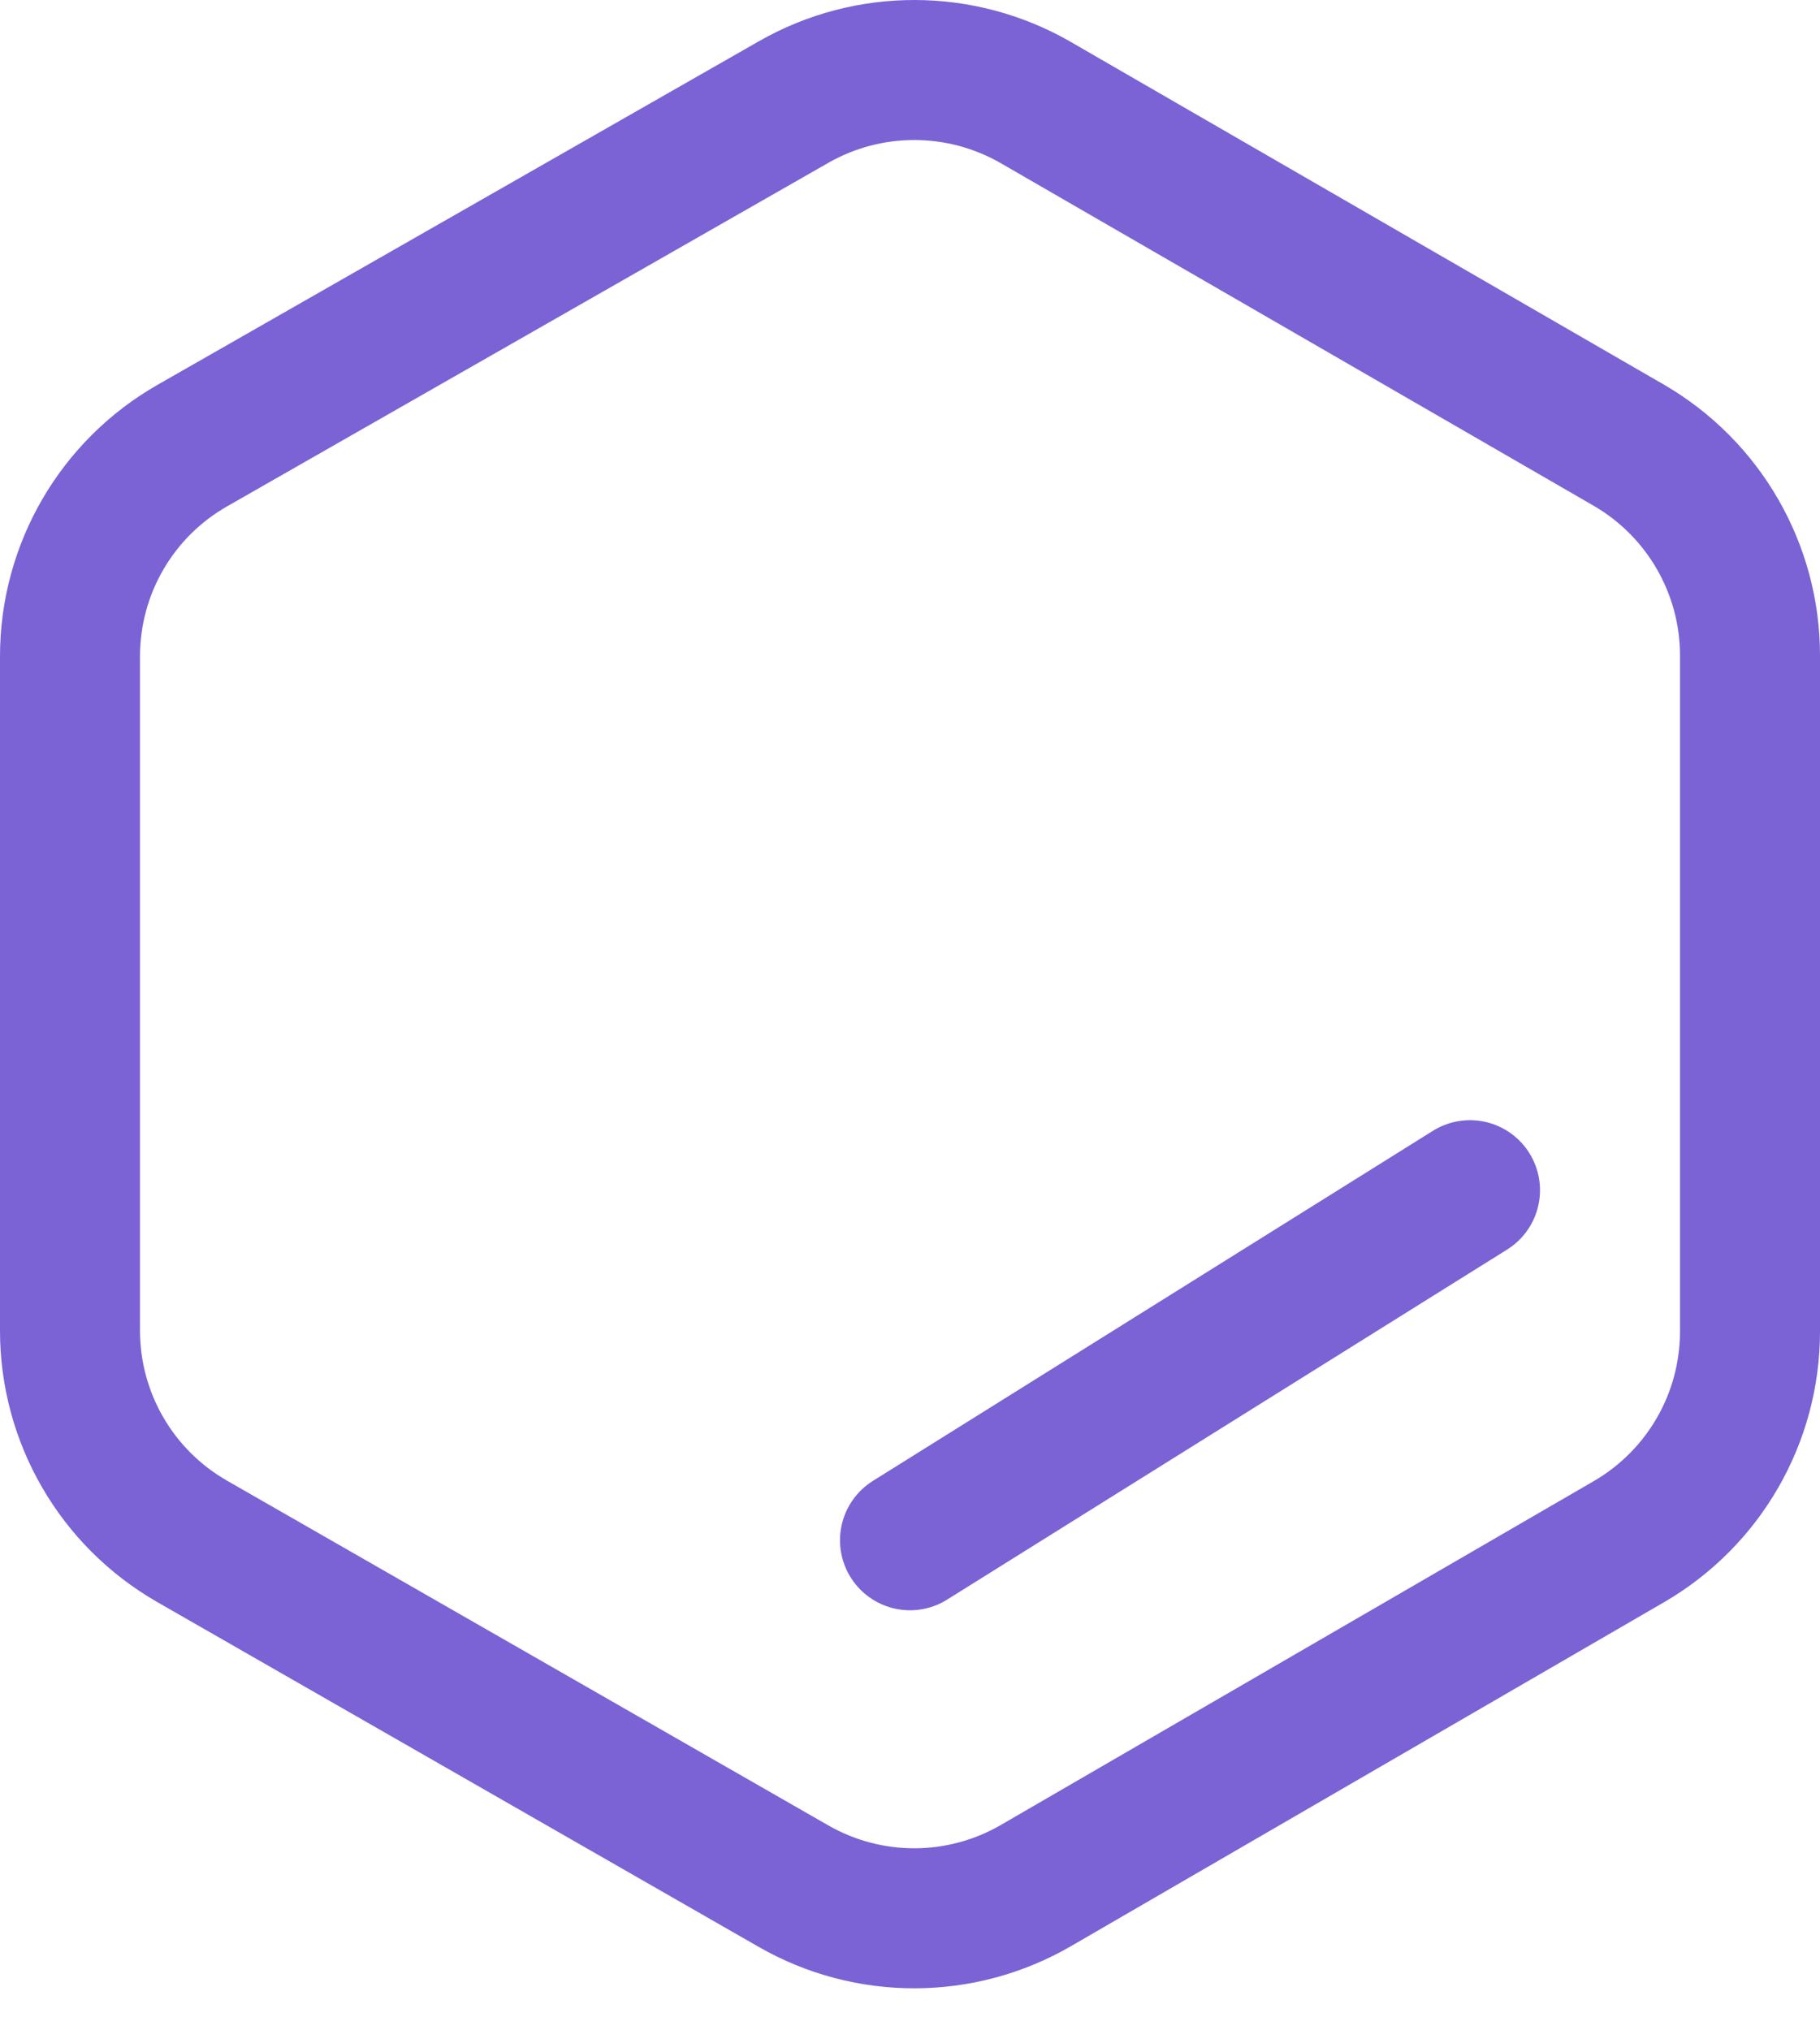
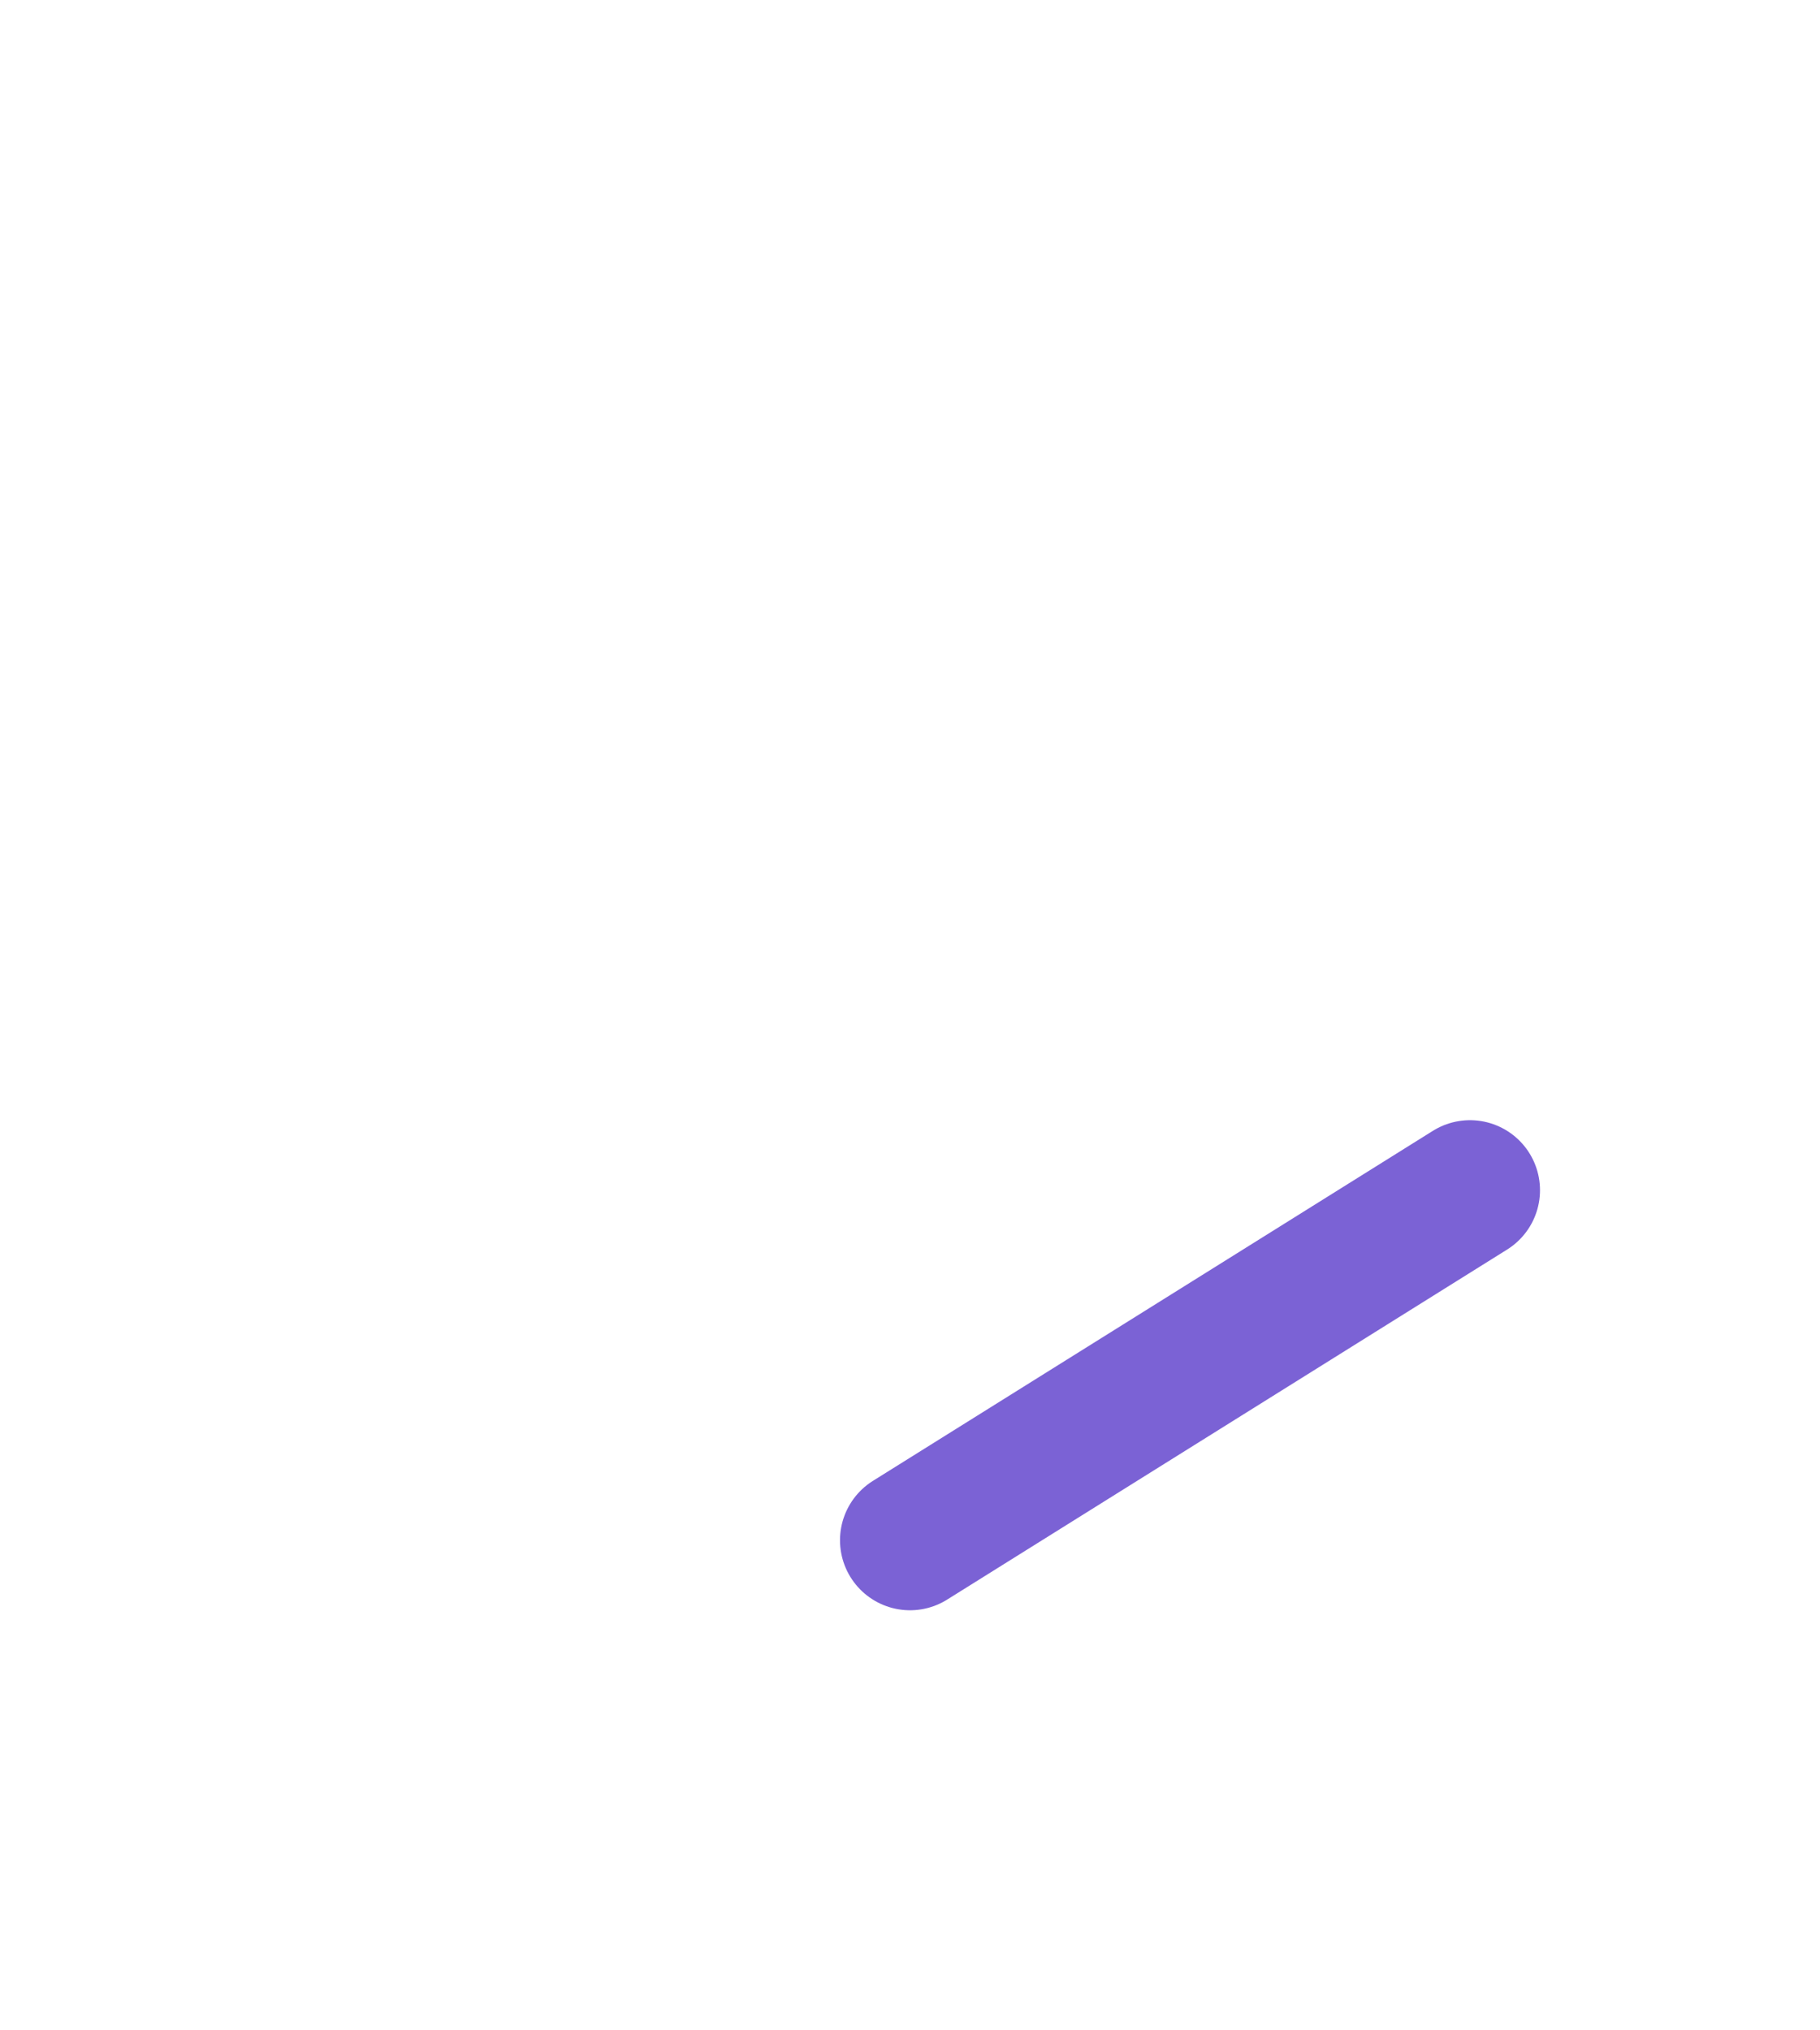
<svg xmlns="http://www.w3.org/2000/svg" width="26" height="29" viewBox="0 0 26 29" fill="none">
-   <path fill-rule="evenodd" clip-rule="evenodd" d="M14.799 1.466C13.731 0.849 12.413 0.844 11.34 1.456L2.75 6.363C1.667 6.98 1 8.129 1 9.375V19.005C1 20.25 1.665 21.397 2.745 22.016L11.335 26.94C12.411 27.557 13.731 27.552 14.801 26.931L23.272 22.019C24.342 21.397 25 20.255 25 19.017V9.363C25 8.125 24.34 6.98 23.267 6.358L14.799 1.466Z" stroke="#7B62D5" stroke-width="2" />
  <path d="M13 22L21 17" stroke="#7B62D5" stroke-width="2" stroke-linecap="round" stroke-linejoin="round" />
</svg>